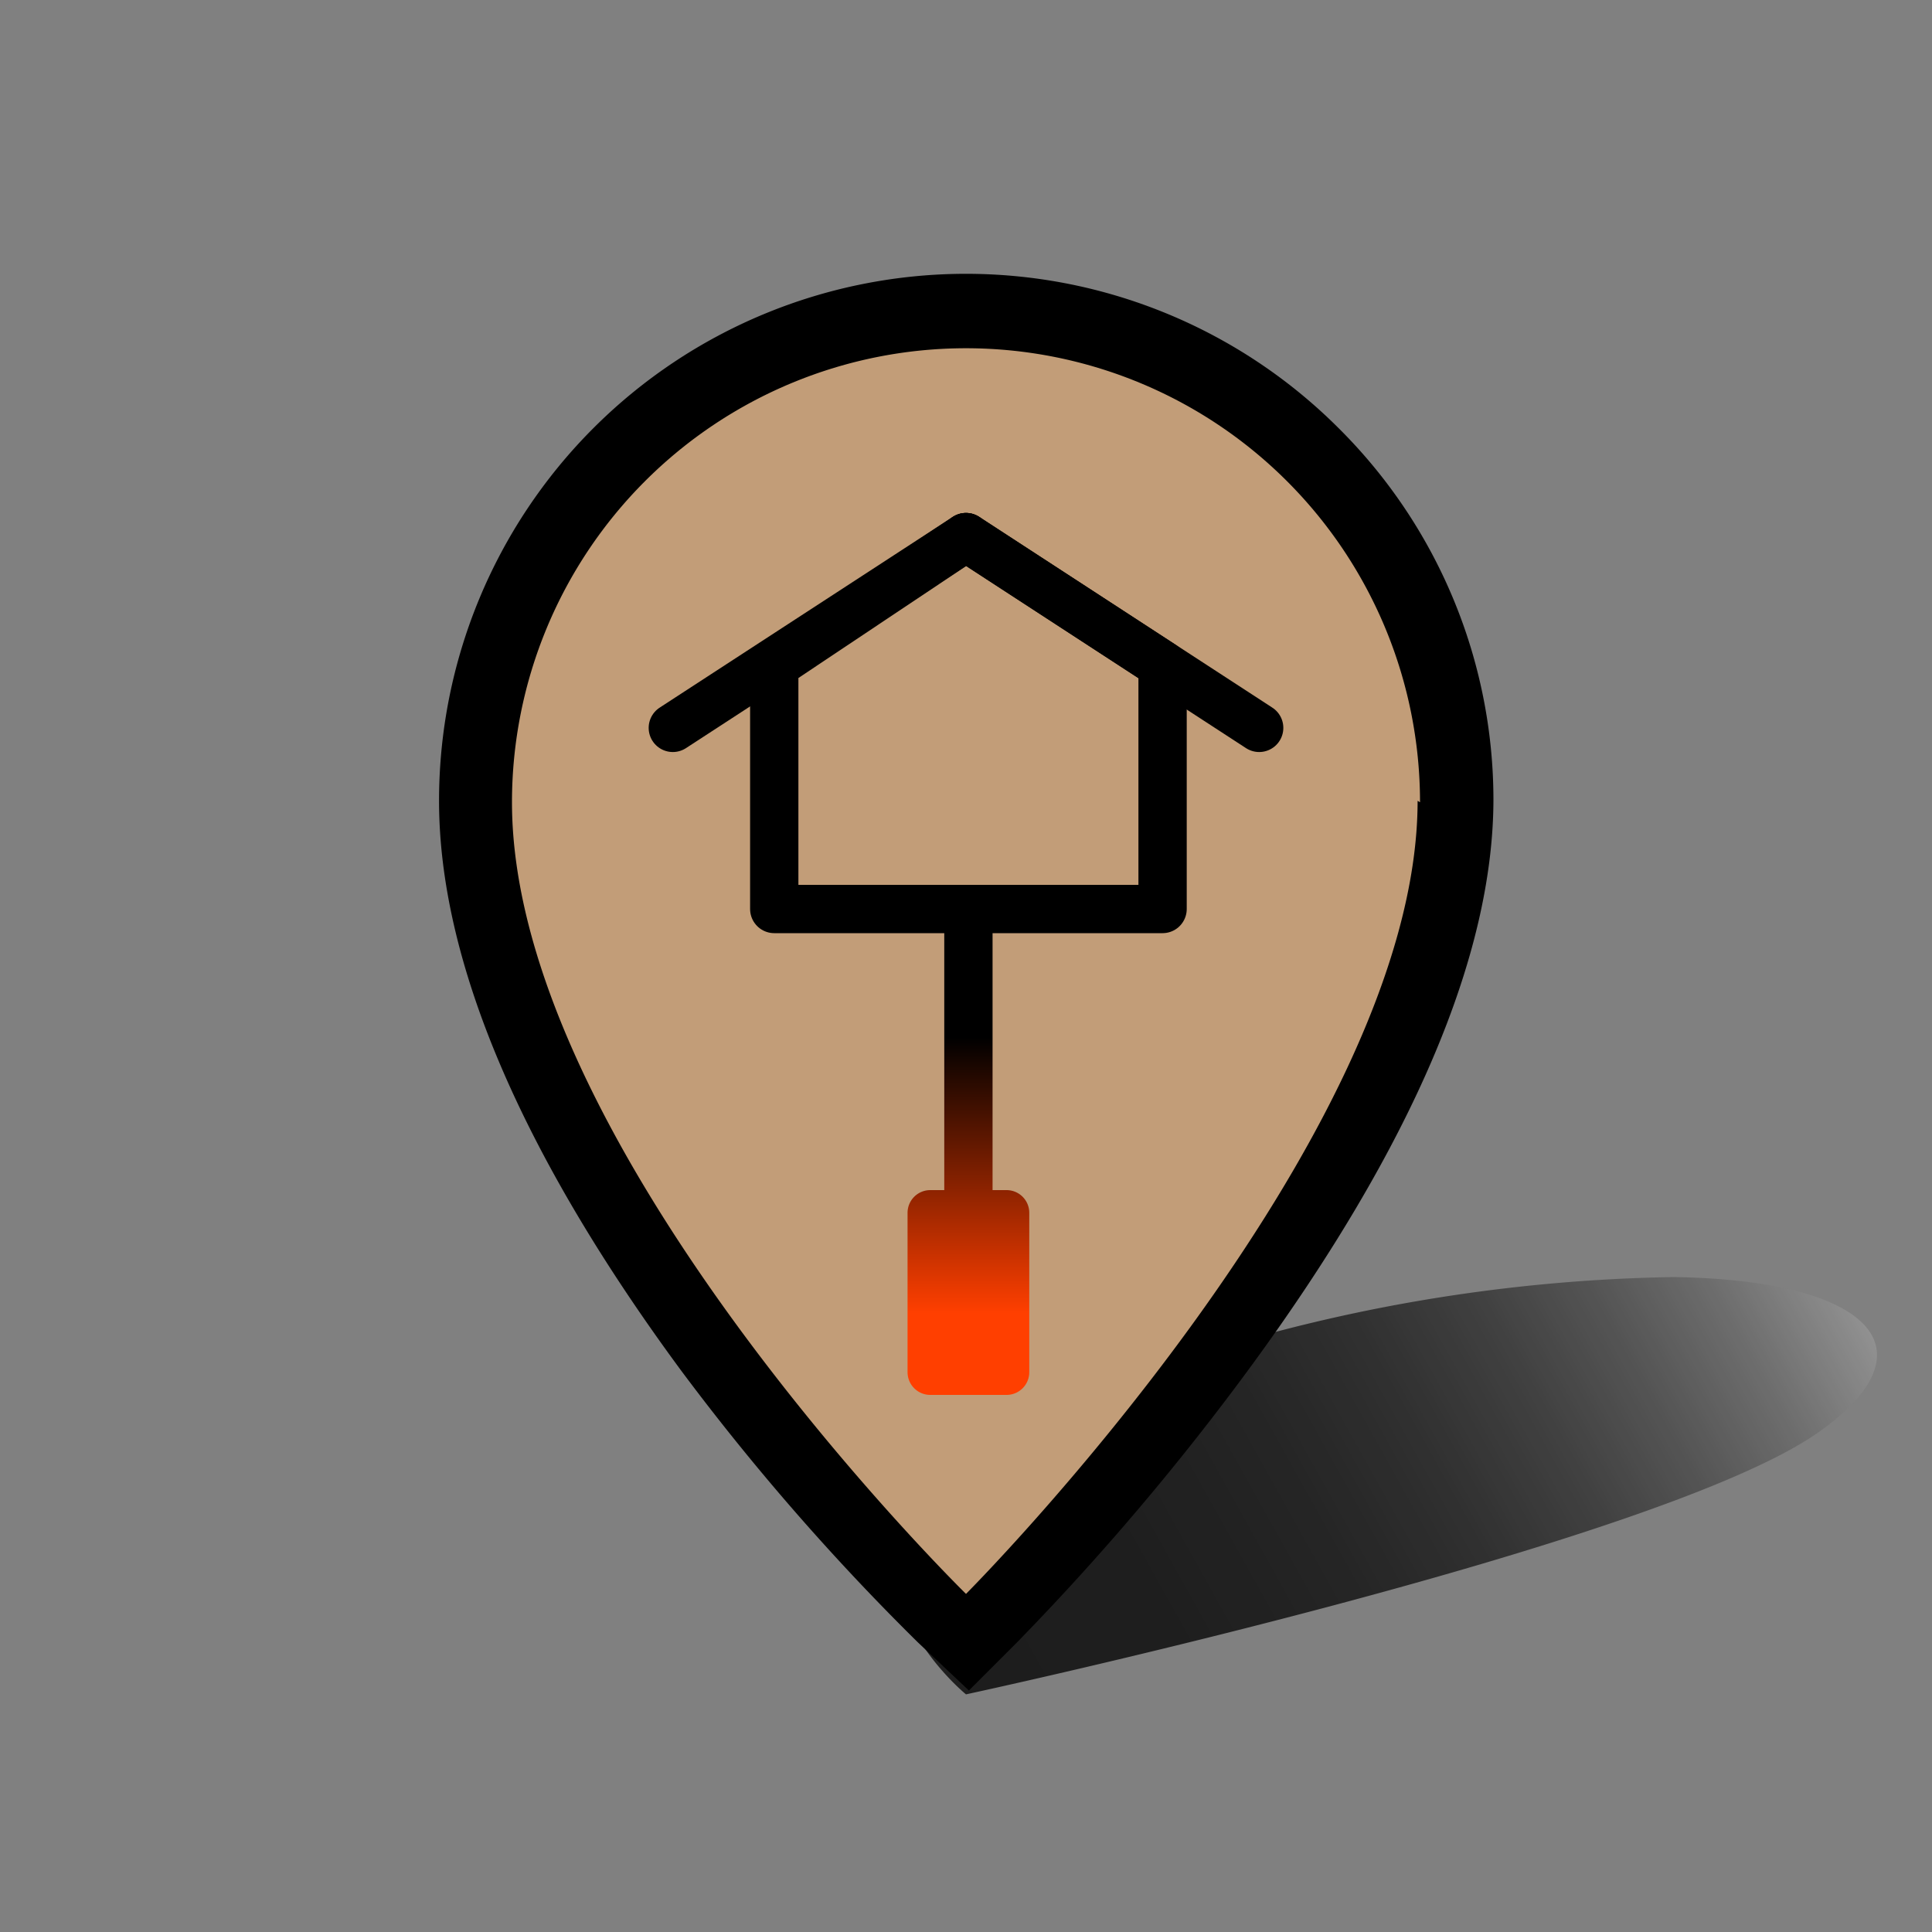
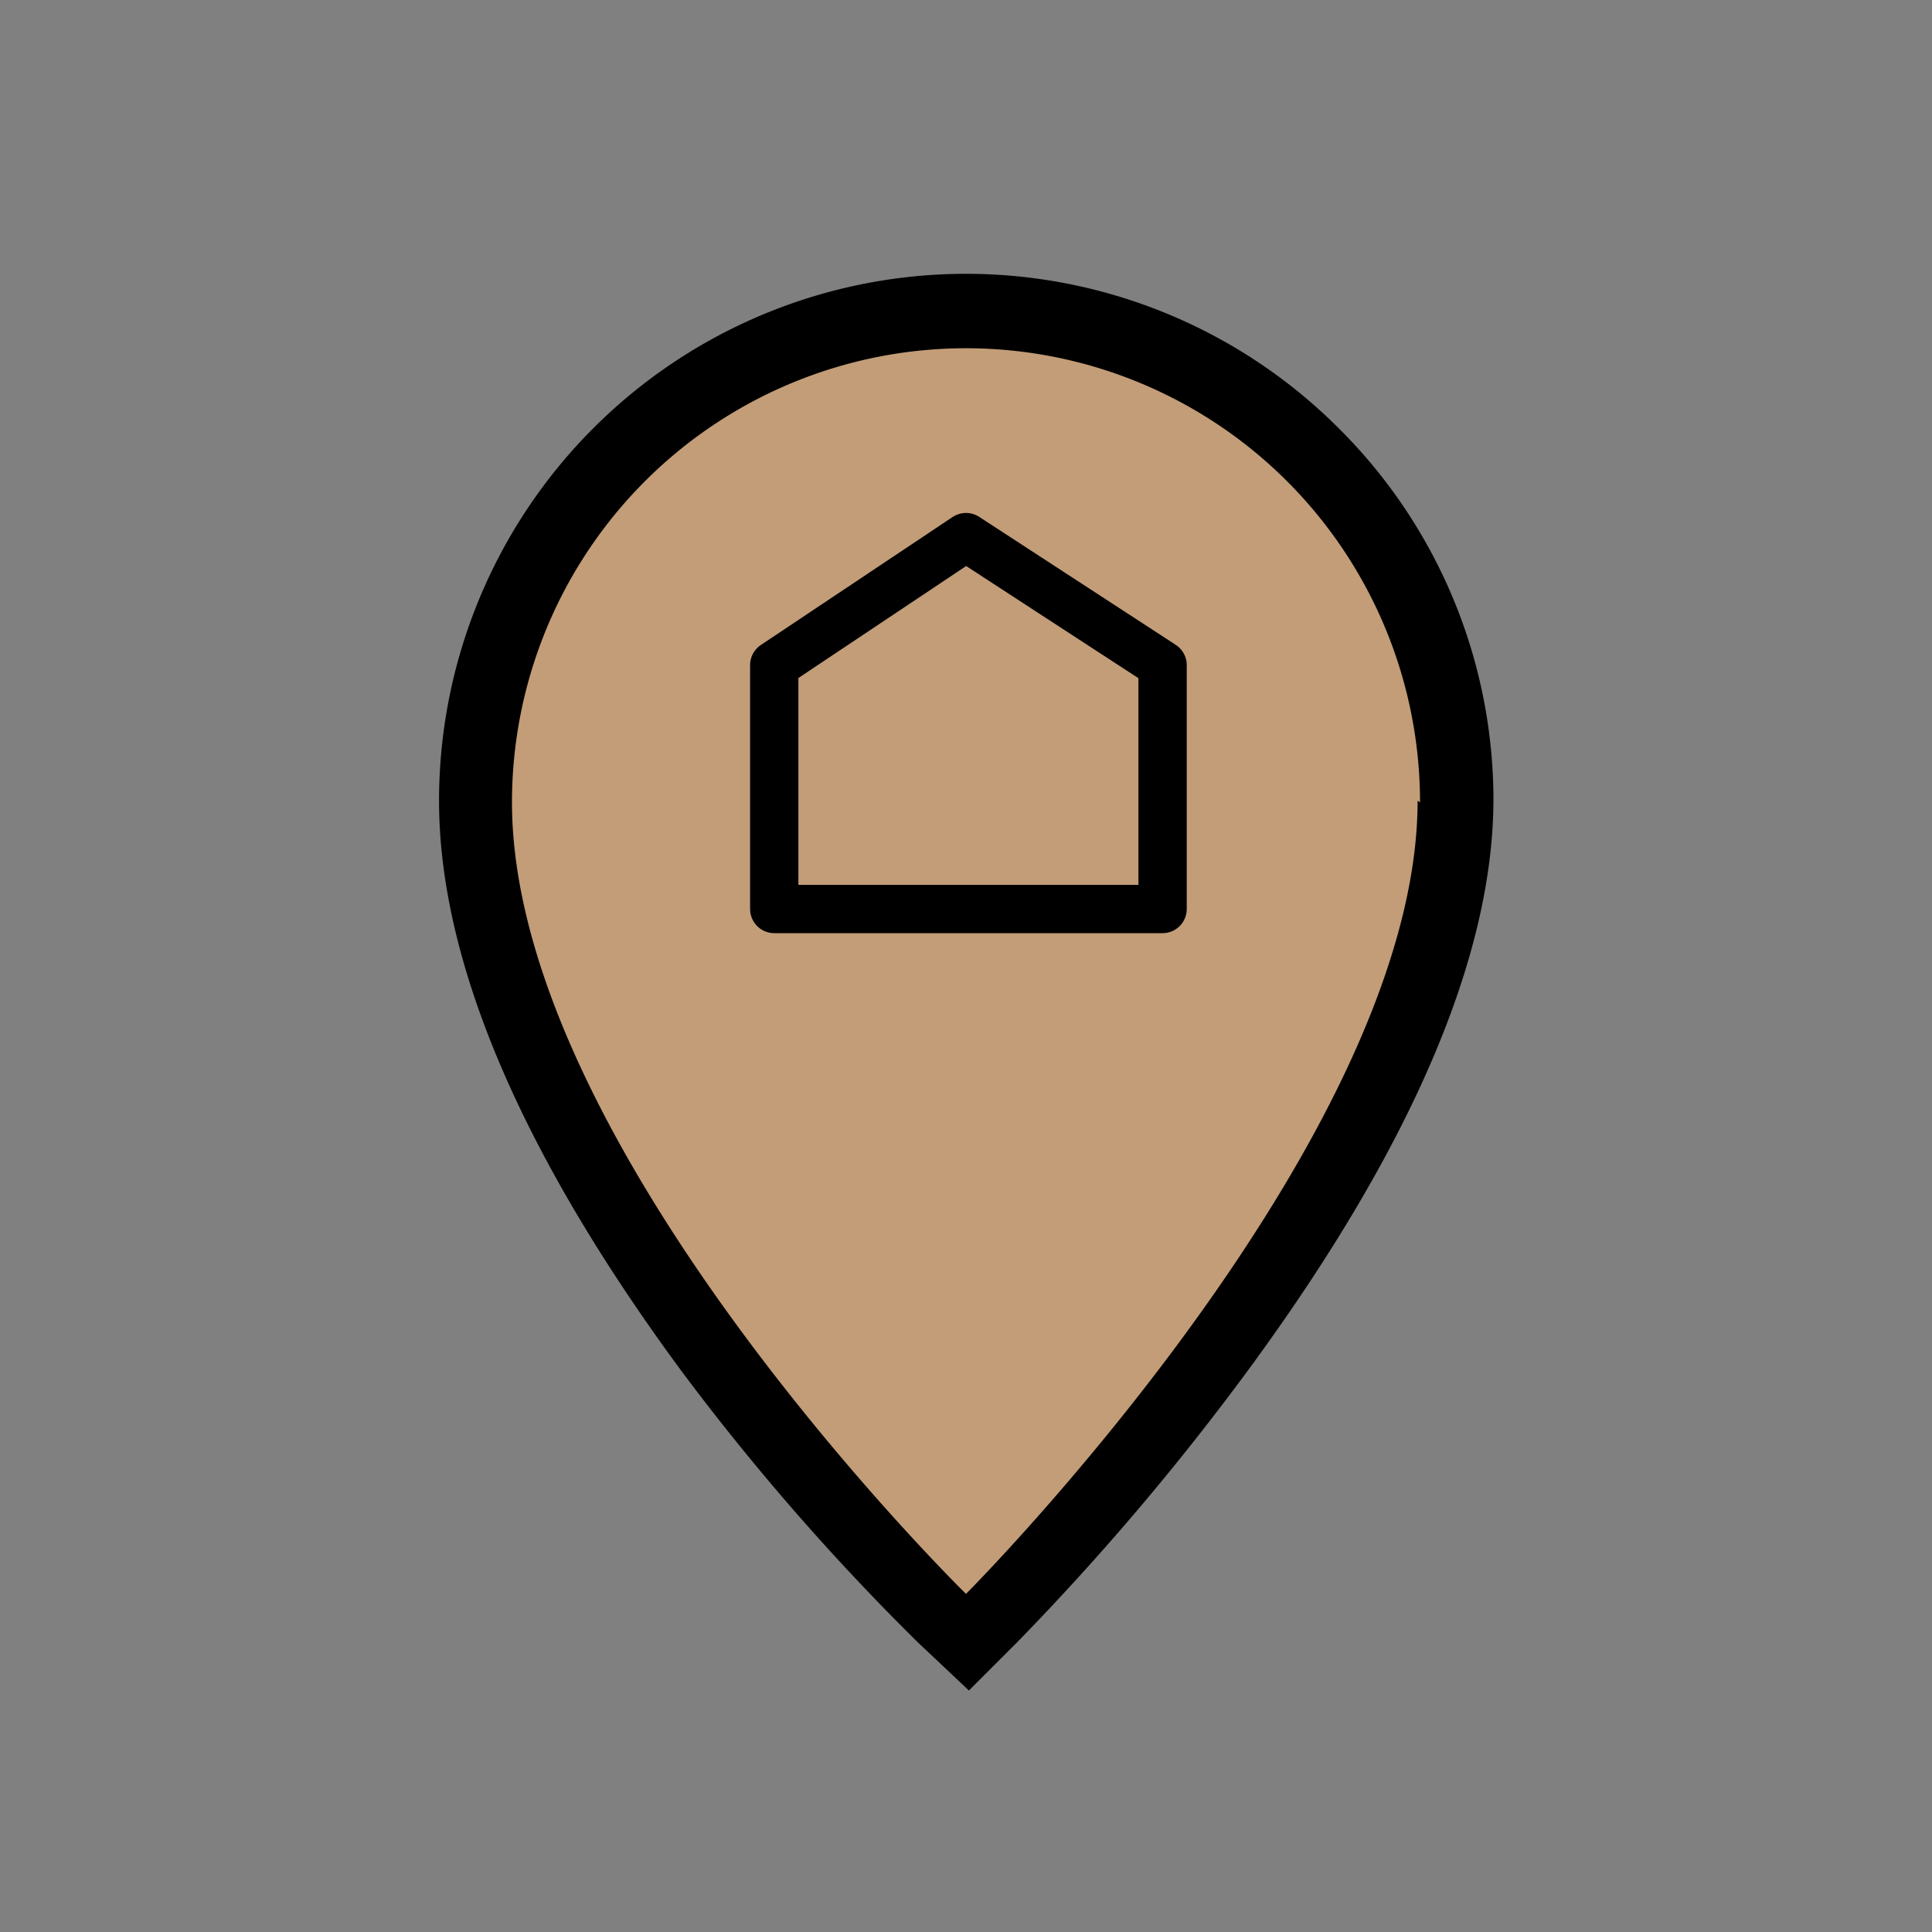
<svg xmlns="http://www.w3.org/2000/svg" width="40" height="40" viewBox="0 0 40 40">
  <rect x="0" y="0" width="40" height="40" fill="#808080" stroke="none" />
  <defs>
    <style>.cls-1{opacity:0.78;}.cls-2{fill:url(#Unbenannter_Verlauf_3);}.cls-3{fill:#c29d78;}.cls-4,.cls-5{fill:none;}.cls-5{stroke:#000;stroke-linecap:round;stroke-linejoin:round;}.cls-6{fill:url(#Unbenannter_Verlauf_6);}</style>
    <linearGradient id="Unbenannter_Verlauf_3" x1="40.8" y1="23.18" x2="18.88" y2="35.39" gradientUnits="userSpaceOnUse">
      <stop offset="0" stop-color="#fff" />
      <stop offset="0.02" stop-color="#ededed" />
      <stop offset="0.09" stop-color="#bcbcbc" />
      <stop offset="0.17" stop-color="#8f8f8f" />
      <stop offset="0.25" stop-color="#696969" />
      <stop offset="0.34" stop-color="#484848" />
      <stop offset="0.43" stop-color="#2e2e2e" />
      <stop offset="0.53" stop-color="#191919" />
      <stop offset="0.64" stop-color="#0b0b0b" />
      <stop offset="0.78" stop-color="#030303" />
      <stop offset="1" />
    </linearGradient>
    <linearGradient id="Unbenannter_Verlauf_6" x1="20.05" y1="21.48" x2="20.05" y2="27.19" gradientUnits="userSpaceOnUse">
      <stop offset="0" />
      <stop offset="1" stop-color="#ff3f00" />
    </linearGradient>
  </defs>
  <g id="pin">
    <g class="cls-1">
-       <path class="cls-2" d="M37.64,29.66C34.31,32,20,35.08,20,35.08s-3.83-3.12.94-5.56a34.59,34.59,0,0,1,13.71-3.08C38.73,26.5,40.09,27.94,37.64,29.66Z" />
-     </g>
+       </g>
    <path d="M27.71,8.86A10.91,10.91,0,0,0,9.09,16.58c0,3.3,1.68,7.27,5,11.78A49.25,49.25,0,0,0,19,34l1.06,1,1-1a53.44,53.44,0,0,0,4.86-5.74c3.31-4.53,5-8.47,5-11.72A10.85,10.85,0,0,0,27.71,8.86Z" />
    <path class="cls-3" d="M29.35,16.58C29.35,23.63,20,33,20,33s-9.4-9.21-9.4-16.39a9.4,9.4,0,1,1,18.8,0Z" />
-     <rect class="cls-4" width="40" height="40" />
  </g>
  <g id="icons">
    <polygon class="cls-5" points="24.07 13.77 20 11.12 16.03 13.77 16.03 18.82 24.07 18.82 24.07 13.77" />
-     <path class="cls-6" d="M20.84,24.64h-.29v-5.4h-1v5.4h-.29a.47.47,0,0,0-.47.47v3.3a.47.47,0,0,0,.47.47h1.58a.47.47,0,0,0,.47-.47v-3.3A.47.47,0,0,0,20.84,24.64Z" />
-     <line class="cls-5" x1="20" y1="11.12" x2="26.07" y2="15.07" />
-     <line class="cls-5" x1="20" y1="11.12" x2="13.93" y2="15.07" />
  </g>
</svg>